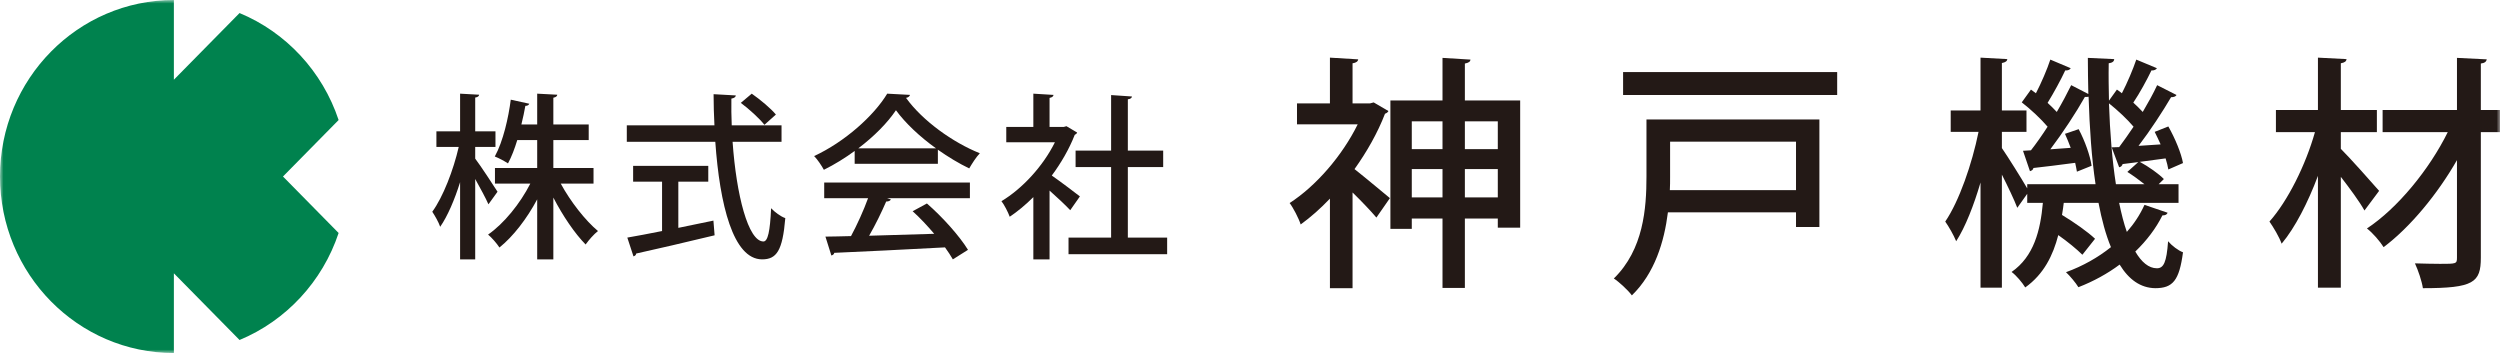
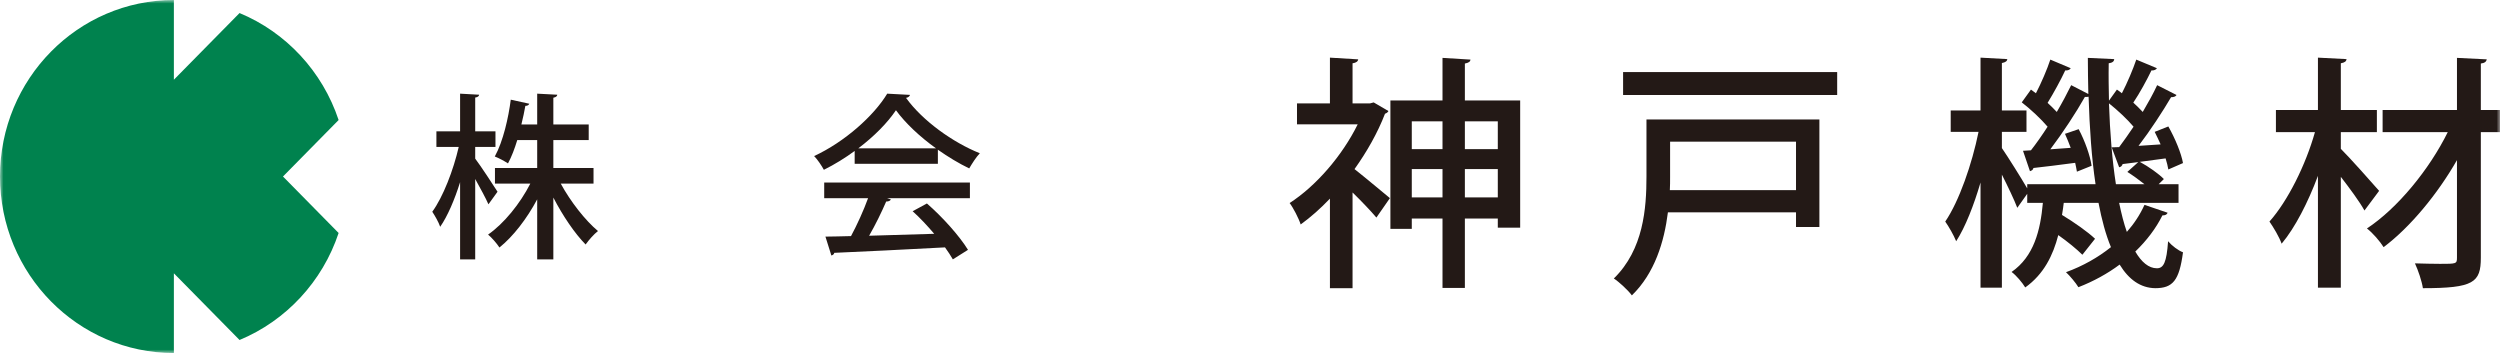
<svg xmlns="http://www.w3.org/2000/svg" xmlns:xlink="http://www.w3.org/1999/xlink" width="347px" height="49px" viewBox="0 0 347 49" version="1.1">
  <title>Group 15</title>
  <desc>Created with Sketch.</desc>
  <defs>
    <polygon id="path-1" points="0 49 347 49 347 0 0 0" />
  </defs>
  <g id="Symbols" stroke="none" stroke-width="1" fill="none" fill-rule="evenodd">
    <g id="header" transform="translate(-38, -72)">
      <g id="Group-15" transform="translate(38, 72)">
        <path d="M82.381,25.483 L77.829,25.483 C79.211,28.014 81.236,30.594 83,32.068 C82.452,32.486 81.713,33.323 81.284,33.936 C79.783,32.413 78.114,29.956 76.804,27.424 L76.804,36 L74.562,36 L74.562,27.67 C73.133,30.349 71.227,32.831 69.319,34.354 C68.963,33.789 68.248,32.978 67.746,32.56 C69.939,31.037 72.18,28.284 73.61,25.483 L68.7,25.483 L68.7,23.321 L74.562,23.321 L74.562,19.437 L71.798,19.437 C71.442,20.618 71.011,21.747 70.511,22.681 C70.034,22.363 69.2,21.919 68.677,21.723 C69.844,19.609 70.583,16.292 70.894,13.835 L73.467,14.399 C73.394,14.573 73.229,14.694 72.919,14.694 C72.775,15.457 72.609,16.341 72.369,17.275 L74.562,17.275 L74.562,13 L77.352,13.147 C77.327,13.367 77.161,13.49 76.804,13.564 L76.804,17.275 L81.713,17.275 L81.713,19.437 L76.804,19.437 L76.804,23.321 L82.381,23.321 L82.381,25.483 Z M65.959,22.017 C66.675,22.951 68.605,25.899 69.057,26.613 L67.794,28.358 C67.436,27.521 66.65,26.097 65.959,24.844 L65.959,36 L63.861,36 L63.861,25.285 C63.1,27.719 62.123,30.004 61.098,31.479 C60.884,30.84 60.359,29.93 60,29.391 C61.503,27.326 62.932,23.615 63.671,20.395 L60.573,20.395 L60.573,18.233 L63.861,18.233 L63.861,13 L66.507,13.147 C66.483,13.343 66.317,13.49 65.959,13.54 L65.959,18.233 L68.771,18.233 L68.771,20.395 L65.959,20.395 L65.959,22.017 Z" id="Fill-1" fill="#231916" />
-         <path d="M104.343,13 C105.507,13.811 106.981,15.039 107.694,15.899 L106.101,17.325 C105.436,16.464 104.01,15.163 102.823,14.279 L104.343,13 Z M94.152,25.214 L94.152,31.627 C95.743,31.308 97.406,30.963 99.022,30.62 L99.188,32.66 C95.22,33.618 90.991,34.601 88.306,35.19 C88.283,35.411 88.117,35.534 87.926,35.583 L87.071,32.978 C88.378,32.757 90.041,32.437 91.894,32.069 L91.894,25.214 L87.878,25.214 L87.878,23.026 L98.309,23.026 L98.309,25.214 L94.152,25.214 Z M108.477,19.683 L101.683,19.683 C102.204,27.081 103.845,33.495 105.959,33.519 C106.577,33.519 106.886,32.119 107.028,28.899 C107.528,29.44 108.358,30.055 109,30.275 C108.62,34.822 107.788,36 105.768,36 C101.754,35.977 99.901,28.407 99.283,19.683 L87,19.683 L87,17.398 L99.164,17.398 C99.093,15.974 99.045,14.524 99.045,13.073 L102.133,13.246 C102.11,13.468 101.92,13.615 101.516,13.688 C101.493,14.916 101.516,16.17 101.564,17.398 L108.477,17.398 L108.477,19.683 Z" id="Fill-3" fill="#231916" />
        <path d="M129.912,20.585 C127.689,18.994 125.683,17.11 124.356,15.3 C123.196,17.037 121.336,18.921 119.137,20.585 L129.912,20.585 Z M114.4,27.509 L114.4,25.331 L134.623,25.331 L134.623,27.509 L123.123,27.509 L123.654,27.679 C123.558,27.876 123.34,27.973 123.003,27.973 C122.398,29.369 121.527,31.179 120.634,32.72 C123.436,32.648 126.578,32.549 129.67,32.452 C128.727,31.349 127.689,30.225 126.674,29.319 L128.656,28.243 C130.879,30.176 133.222,32.818 134.357,34.678 L132.255,36 C131.965,35.509 131.602,34.922 131.167,34.336 C125.514,34.652 119.572,34.922 115.802,35.093 C115.754,35.314 115.585,35.412 115.392,35.461 L114.57,32.842 C115.585,32.818 116.794,32.818 118.121,32.77 C118.967,31.204 119.886,29.172 120.488,27.509 L114.4,27.509 Z M118.628,22.737 L118.628,20.952 C117.299,21.931 115.827,22.836 114.353,23.569 C114.063,23.031 113.483,22.151 113,21.661 C117.228,19.704 121.287,16.084 123.147,13 L126.311,13.17 C126.264,13.367 126.046,13.539 125.756,13.587 C128.052,16.767 132.255,19.776 136,21.27 C135.444,21.857 134.937,22.69 134.526,23.375 C133.101,22.69 131.602,21.784 130.177,20.781 L130.177,22.737 L118.628,22.737 Z" id="Fill-5" fill="#231916" />
-         <path d="M156.544,32.98 L162,32.98 L162,35.287 L148.311,35.287 L148.311,32.98 L154.222,32.98 L154.222,23.188 L149.292,23.188 L149.292,20.904 L154.222,20.904 L154.222,13.196 L157.118,13.392 C157.094,13.59 156.926,13.737 156.544,13.785 L156.544,20.904 L161.45,20.904 L161.45,23.188 L156.544,23.188 L156.544,32.98 Z M149.508,18.399 C149.46,18.547 149.315,18.645 149.172,18.72 C148.406,20.683 147.281,22.622 145.989,24.365 C147.162,25.175 149.292,26.795 149.89,27.26 L148.549,29.175 C147.927,28.513 146.731,27.383 145.678,26.452 L145.678,36 L143.428,36 L143.428,27.359 C142.374,28.415 141.25,29.348 140.148,30.084 C139.933,29.47 139.359,28.365 139,27.924 C141.872,26.206 144.767,23.089 146.42,19.75 L139.67,19.75 L139.67,17.615 L143.428,17.615 L143.428,13 L146.227,13.172 C146.204,13.368 146.059,13.517 145.678,13.59 L145.678,17.615 L147.664,17.615 L148.023,17.516 L149.508,18.399 Z" id="Fill-7" fill="#231916" />
        <mask id="mask-2" fill="white">
          <use xlink:href="#path-1" />
        </mask>
        <g id="Clip-10" />
        <path d="M203.324,27.398 L207.895,27.398 L207.895,23.471 L203.324,23.471 L203.324,27.398 Z M203.324,20.703 L207.895,20.703 L207.895,16.845 L203.324,16.845 L203.324,20.703 Z M195.956,27.398 L200.22,27.398 L200.22,23.471 L195.956,23.471 L195.956,27.398 Z M195.956,20.703 L200.22,20.703 L200.22,16.845 L195.956,16.845 L195.956,20.703 Z M203.324,13.941 L211,13.941 L211,31.599 L207.895,31.599 L207.895,30.335 L203.324,30.335 L203.324,39.966 L200.22,39.966 L200.22,30.335 L195.956,30.335 L195.956,31.77 L192.988,31.77 L192.988,13.941 L200.22,13.941 L200.22,8.034 L204.109,8.272 C204.075,8.546 203.87,8.716 203.324,8.819 L203.324,13.941 Z M190.667,14.215 L192.714,15.411 C192.646,15.581 192.441,15.718 192.238,15.786 C191.213,18.45 189.712,21.08 188.007,23.471 C189.439,24.598 192.168,26.885 192.919,27.5 L191.043,30.198 C190.326,29.345 188.996,27.945 187.734,26.715 L187.734,40 L184.594,40 L184.594,27.569 C183.264,28.969 181.9,30.164 180.535,31.155 C180.262,30.3 179.478,28.798 179,28.183 C182.651,25.827 186.3,21.626 188.45,17.254 L180.023,17.254 L180.023,14.351 L184.594,14.351 L184.594,8 L188.519,8.238 C188.483,8.511 188.244,8.716 187.734,8.786 L187.734,14.351 L190.156,14.351 L190.667,14.215 Z" id="Fill-9" fill="#231916" mask="url(#mask-2)" />
        <path d="M249.286,19.668 L231.809,19.668 L231.809,24.572 C231.809,25.167 231.809,25.762 231.775,26.394 L249.286,26.394 L249.286,19.668 Z M225.285,13.188 L255,13.188 L255,10 L225.285,10 L225.285,13.188 Z M252.532,16.585 L252.532,31.508 L249.286,31.508 L249.286,29.476 L231.506,29.476 C230.998,33.54 229.68,37.918 226.502,41 C226.029,40.334 224.71,39.109 224,38.654 C228.124,34.625 228.53,28.915 228.53,24.502 L228.53,16.585 L252.532,16.585 Z" id="Fill-11" fill="#231916" mask="url(#mask-2)" />
        <path d="M293.103,20.451 L294.138,20.418 C294.758,19.598 295.448,18.609 296.138,17.586 C295.276,16.562 293.931,15.3 292.725,14.344 C292.862,18.439 293.173,22.259 293.689,25.569 L297.655,25.569 C296.932,24.989 296.035,24.341 295.276,23.863 L296.793,22.498 L294.621,22.772 C294.551,23.011 294.379,23.181 294.138,23.215 L293.103,20.451 Z M294.138,28.162 C294.448,29.662 294.793,31.027 295.206,32.188 C296.207,31.062 297.034,29.8 297.655,28.435 L300.862,29.526 C300.793,29.765 300.552,29.901 300.138,29.901 C299.241,31.71 297.966,33.381 296.379,34.916 C297.241,36.384 298.242,37.237 299.379,37.237 C300.31,37.237 300.724,36.417 300.93,33.484 C301.448,34.098 302.345,34.78 303,35.019 C302.482,38.943 301.586,40 299.139,40 C297.104,39.966 295.483,38.805 294.207,36.725 C292.518,37.987 290.587,39.044 288.483,39.864 C288.137,39.283 287.31,38.294 286.759,37.782 C289.103,36.929 291.206,35.735 292.999,34.303 C292.276,32.563 291.724,30.515 291.275,28.162 L286.448,28.162 C286.379,28.708 286.311,29.288 286.206,29.834 C287.897,30.857 289.793,32.188 290.792,33.142 L289.034,35.36 C288.276,34.61 287,33.551 285.689,32.631 C284.966,35.429 283.69,38.056 281.103,39.897 C280.689,39.216 279.862,38.226 279.207,37.748 C282.31,35.599 283.207,31.983 283.551,28.162 L281.379,28.162 L281.379,26.9 L279.999,28.844 C279.586,27.752 278.689,25.876 277.862,24.238 L277.862,39.931 L274.896,39.931 L274.896,25.33 C273.966,28.503 272.793,31.505 271.517,33.484 C271.171,32.631 270.482,31.437 270,30.754 C271.931,27.923 273.724,22.737 274.621,18.302 L270.758,18.302 L270.758,15.334 L274.896,15.334 L274.896,8 L278.621,8.205 C278.586,8.477 278.379,8.648 277.862,8.75 L277.862,15.334 L281.276,15.334 L281.276,18.302 L277.862,18.302 L277.862,20.554 C278.689,21.749 280.586,24.785 281.379,26.148 L281.379,25.569 L290.862,25.569 C290.311,21.919 290.035,17.791 289.896,13.424 C289.758,13.457 289.586,13.457 289.379,13.457 C288.172,15.608 286.311,18.439 284.585,20.724 L287.414,20.52 C287.172,19.871 286.896,19.189 286.62,18.575 L288.517,17.927 C289.379,19.531 290.137,21.68 290.311,23.011 L288.276,23.829 C288.207,23.454 288.137,23.045 288.034,22.601 C285.793,22.908 283.723,23.147 282.241,23.317 C282.206,23.556 281.999,23.693 281.758,23.76 L280.793,20.929 L281.897,20.862 C282.62,19.94 283.414,18.814 284.206,17.586 C283.31,16.528 281.862,15.164 280.62,14.208 L281.897,12.434 L282.586,12.946 C283.344,11.48 284.138,9.637 284.585,8.272 L287.414,9.467 C287.31,9.671 287.034,9.807 286.655,9.773 C286.069,11.036 285.068,12.878 284.206,14.277 C284.689,14.721 285.103,15.13 285.482,15.539 C286.241,14.243 286.931,12.946 287.482,11.82 L289.862,13.048 C289.828,11.411 289.793,9.74 289.793,8.034 L293.449,8.205 C293.449,8.511 293.206,8.715 292.69,8.784 C292.655,10.558 292.69,12.298 292.725,13.969 L293.828,12.434 C294.07,12.604 294.276,12.742 294.518,12.946 C295.276,11.48 296.068,9.603 296.517,8.272 L299.379,9.467 C299.276,9.671 298.965,9.807 298.621,9.773 C298,11.069 297,12.912 296.103,14.243 C296.586,14.686 297.034,15.13 297.413,15.539 C298.172,14.243 298.897,12.946 299.413,11.82 L302.103,13.185 C302.001,13.39 301.724,13.491 301.345,13.491 C300.207,15.436 298.449,18.132 296.828,20.246 L299.896,20.042 C299.62,19.428 299.345,18.848 299.069,18.302 L300.965,17.552 C301.897,19.189 302.758,21.271 303,22.634 L300.965,23.521 C300.897,23.078 300.758,22.567 300.586,21.986 L297,22.464 C298.207,23.112 299.655,24.137 300.345,24.852 L299.62,25.569 L302.38,25.569 L302.38,28.162 L294.138,28.162 Z" id="Fill-12" fill="#231916" mask="url(#mask-2)" />
        <path d="M348,15.266 L348,18.336 L344.34,18.336 L344.34,35.769 C344.34,39.216 343.34,40 336.297,40 C336.159,39.044 335.641,37.509 335.192,36.555 C336.471,36.589 337.713,36.622 338.68,36.622 C340.924,36.622 341.027,36.622 341.027,35.769 L341.027,22.225 C338.334,26.934 334.537,31.54 330.844,34.303 C330.327,33.484 329.36,32.358 328.532,31.71 C332.776,28.913 337.195,23.521 339.75,18.336 L330.706,18.336 L330.706,15.266 L341.027,15.266 L341.027,8.033 L345.168,8.238 C345.1,8.545 344.893,8.75 344.34,8.818 L344.34,15.266 L348,15.266 Z M324.907,20.657 C326.081,21.816 329.429,25.569 330.222,26.49 L328.186,29.219 C327.53,28.026 326.149,26.148 324.907,24.546 L324.907,39.931 L321.73,39.931 L321.73,24.409 C320.351,28.093 318.556,31.607 316.691,33.825 C316.346,32.87 315.552,31.54 315,30.754 C317.554,27.888 320.039,22.873 321.316,18.336 L315.898,18.336 L315.898,15.266 L321.73,15.266 L321.73,8 L325.7,8.205 C325.667,8.511 325.46,8.681 324.907,8.784 L324.907,15.266 L329.911,15.266 L329.911,18.336 L324.907,18.336 L324.907,20.657 Z" id="Fill-13" fill="#231916" mask="url(#mask-2)" />
        <path d="M47,16.66 C44.757,9.915 39.702,4.485 33.249,1.811 L24.134,11.065 L24.134,0 C10.806,0 0,10.969 0,24.499 C0,38.031 10.806,49 24.134,49 L24.134,37.936 L33.249,47.191 C39.702,44.514 44.757,39.085 47,32.34 L39.278,24.499 L47,16.66 Z" id="Fill-14" fill="#00824E" mask="url(#mask-2)" />
      </g>
    </g>
  </g>
</svg>